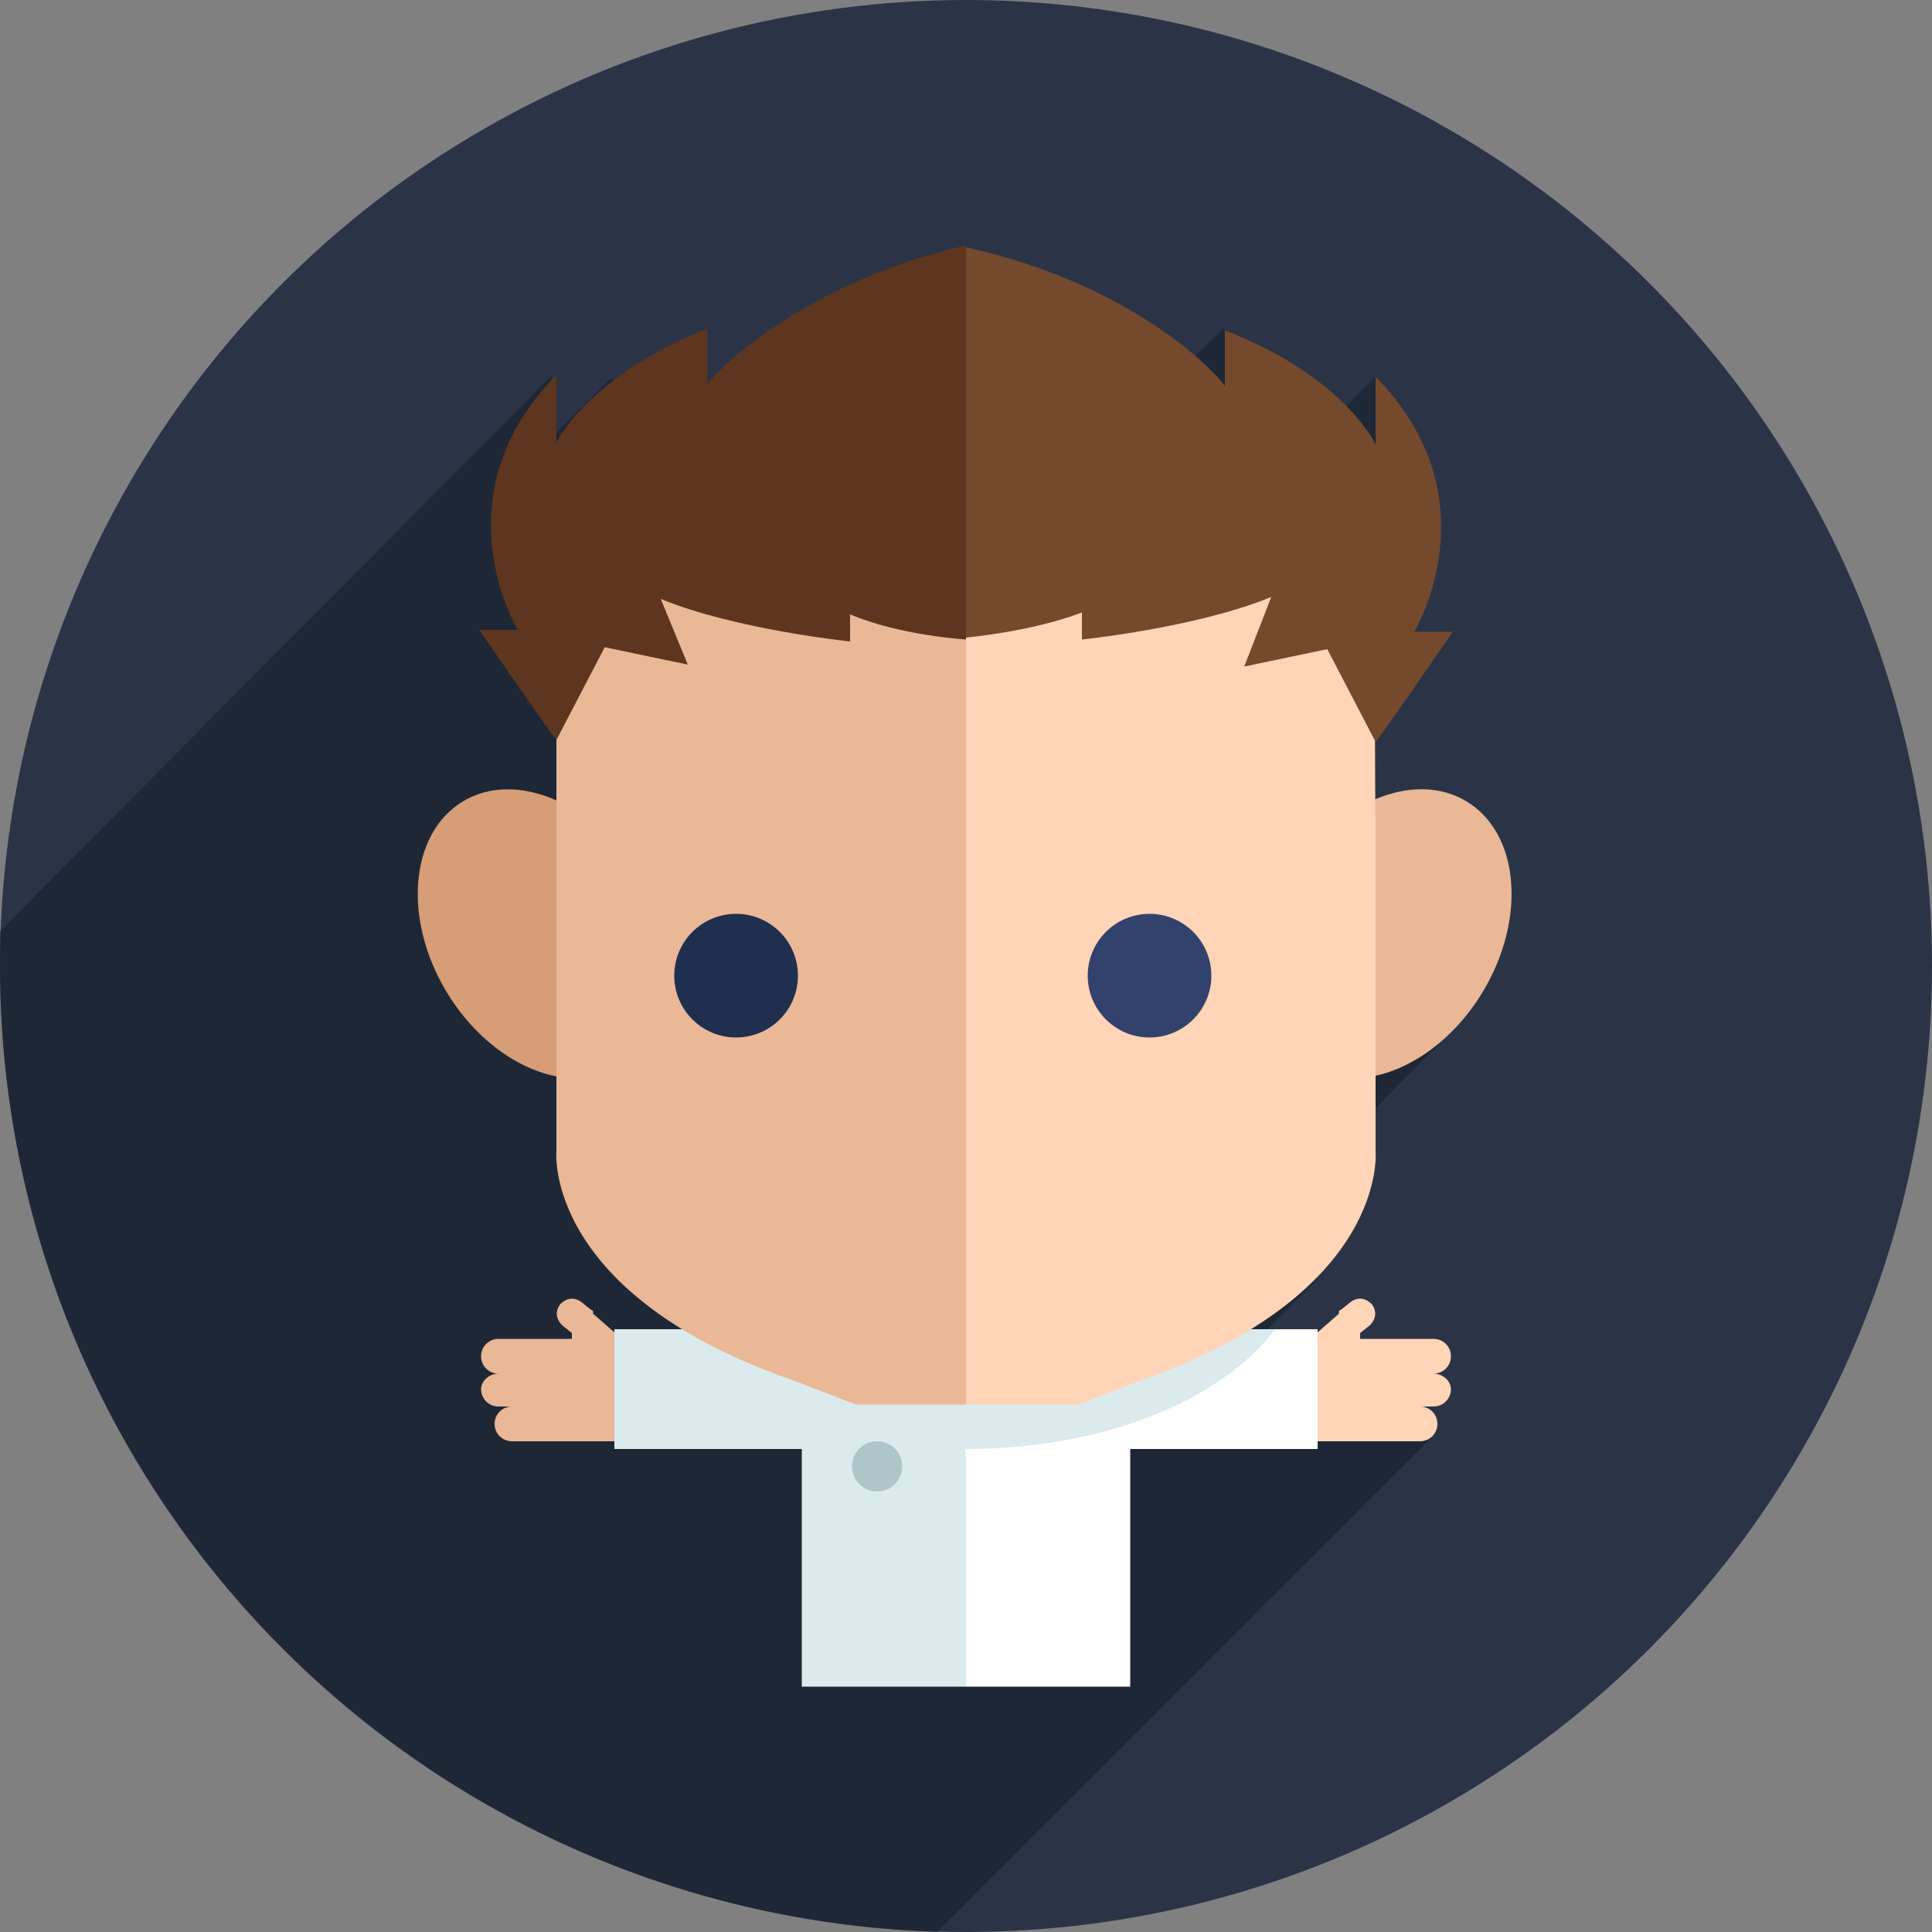
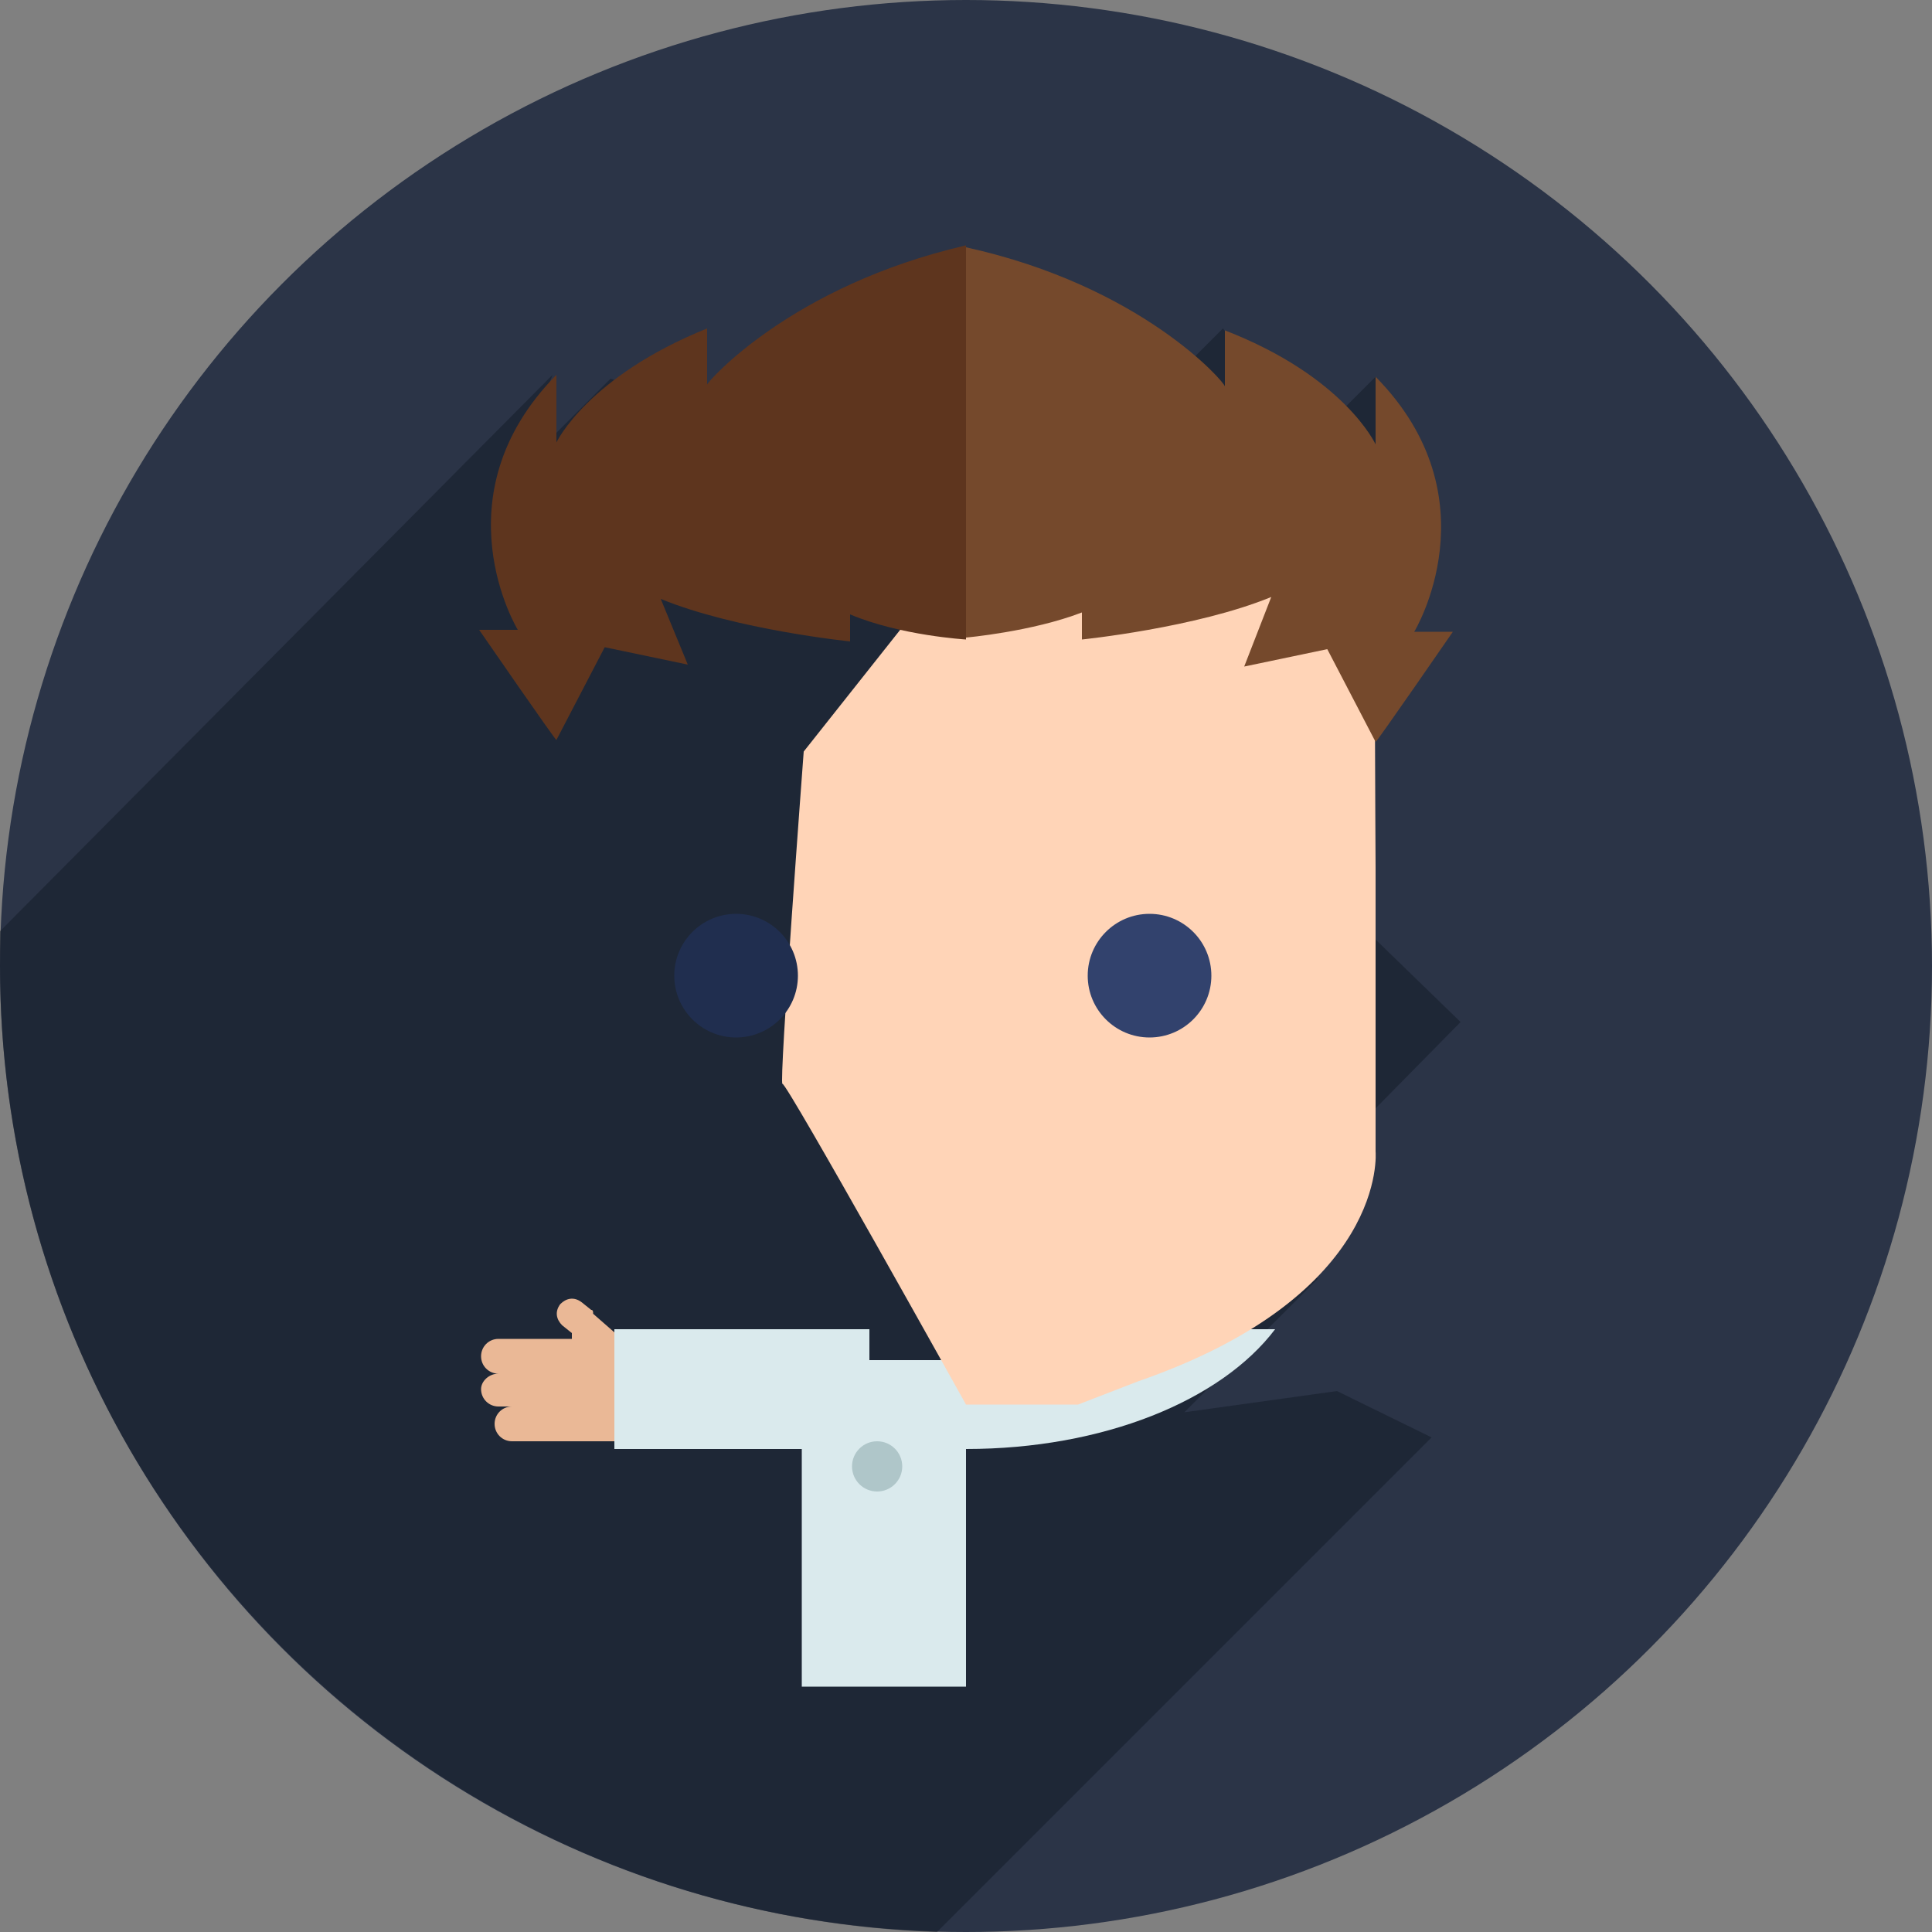
<svg xmlns="http://www.w3.org/2000/svg" viewBox="0 0 100 100" enable-background="new 0 0 100 100">
  <rect x="0" y="0" width="100" height="100" fill="#808080" stroke="none" />
  <circle cx="50" cy="50" r="50" fill="#2b3447" />
  <path d="m75.6 52.9l-6.8-6.6-.6-9.2 2.2-8.8 3-3.8-2.2-5-5.6 5.6-.3-5.6-2-2.5-9.7 9.7-22-7.1-4.9 4.9 1.9-5.1-28.6 28.8c0 .6 0 1.2 0 1.8 0 27.1 21.6 49.1 48.5 50l25.6-25.6-4.9-2.4-7.9 1.1 6.9-6.9-.4-1.7 1.3-5 6.5-6.6" opacity=".5" fill="#131a26" />
-   <path d="m74.2 71.1c.5 0 .9-.4.9-.9 0-.5-.4-.9-.9-.9h-3.8v-.3c0 0 0 0 0 0l.5-.4c.3-.3.4-.7.1-1.1-.3-.3-.7-.4-1.1-.1l-.5.4c-.1 0-.1.1-.1.2l-1.6 1.4v5.2h5.8c.5 0 .9-.4.9-.9 0-.5-.4-.9-.9-.9h.7c.5 0 .9-.4.9-.9 0-.4-.4-.8-.9-.8" fill="#ffd4b7" />
  <path d="m25.8 71.1c-.5 0-.9-.4-.9-.9 0-.5.4-.9.9-.9h3.8v-.3c0 0 0 0 0 0l-.5-.4c-.3-.3-.4-.7-.1-1.1.3-.3.7-.4 1.1-.1l.5.4c.1 0 .1.1.1.2l1.6 1.4v5.2h-5.8c-.5 0-.9-.4-.9-.9 0-.5.4-.9.9-.9h-.7c-.5 0-.9-.4-.9-.9 0-.4.4-.8.9-.8" fill="#eab896" />
-   <path fill="#fff" d="m66 68.8l-3.3 1.6-2.9.8-2.2 2h-6.3l-4 .7-1.9 1.9.8 5.3 3.8 6.2h8.5v-12.3h9.7v-6.2z" />
  <path d="M55,68.8v1.6h-5h-5v-1.6H34h-2.2V75h9.7v12.3H50V75c7.1,0,13.2-2.5,16-6.2H55z" fill="#daeaed" />
-   <ellipse transform="matrix(.858-.513.513.858-20.814 21.312)" cx="28.1" cy="48.3" rx="5.8" ry="8" fill="#d69d76" />
-   <ellipse transform="matrix(-.858-.513.513-.858 108.7 126.66)" cx="71.9" cy="48.3" rx="5.8" ry="8" fill="#eab896" />
  <path d="m71.2 59.6v-14.7c0 0-.1-17.2 0-17.3h-18.1-3.9l.8.7-8.4 10.6c0 0-1.3 17.3-1.1 17.2.2-.1 9.5 16.6 9.5 16.6h3.1 2.7l3.1-1.2c13-4.5 12.3-11.9 12.3-11.9" fill="#ffd4b7" />
-   <path d="m28.8 44.9v14.7c0 0-.7 7.4 12.4 11.9l3.1 1.2h2.7 3v-44.4l-21.2 2.9c0 5.1 0 13.7 0 13.7" fill="#eab896" />
  <circle cx="38.1" cy="50.5" r="3.2" fill="#202e4f" />
  <circle cx="59.5" cy="50.5" r="3.2" fill="#32426d" />
  <path d="m73.2 32.7c0 0 4.2-6.9-2-13.2v3.5c0 0-1.6-3.5-7.8-5.9 0 0 0 3.1 0 2.9s-4.3-5.2-13.4-7.2l-4.1 6.2.6 7.7 3.5 6.3c0 0 3.4-.3 6-1.3v1.4c0 0 5.9-.6 9.8-2.2l-1.4 3.6 4.3-.9 2.5 4.8c0 .1 4-5.7 4-5.7h-2" fill="#75492c" />
  <path d="m36.6 19.9c0 .2 0-2.9 0-2.9-6.2 2.5-7.8 5.9-7.8 5.9v-3.5c-6.2 6.3-2 13.2-2 13.2h-2c0 0 4 5.8 4 5.7l2.5-4.8 4.3.9-1.4-3.4c3.9 1.6 9.8 2.2 9.8 2.2v-1.4c2.6 1.1 6 1.3 6 1.3v-20.4c-9.1 2.1-13.4 7.1-13.4 7.2" fill="#5e351e" />
  <circle cx="45.4" cy="75.9" r="1.3" fill="#afc6c9" />
</svg>